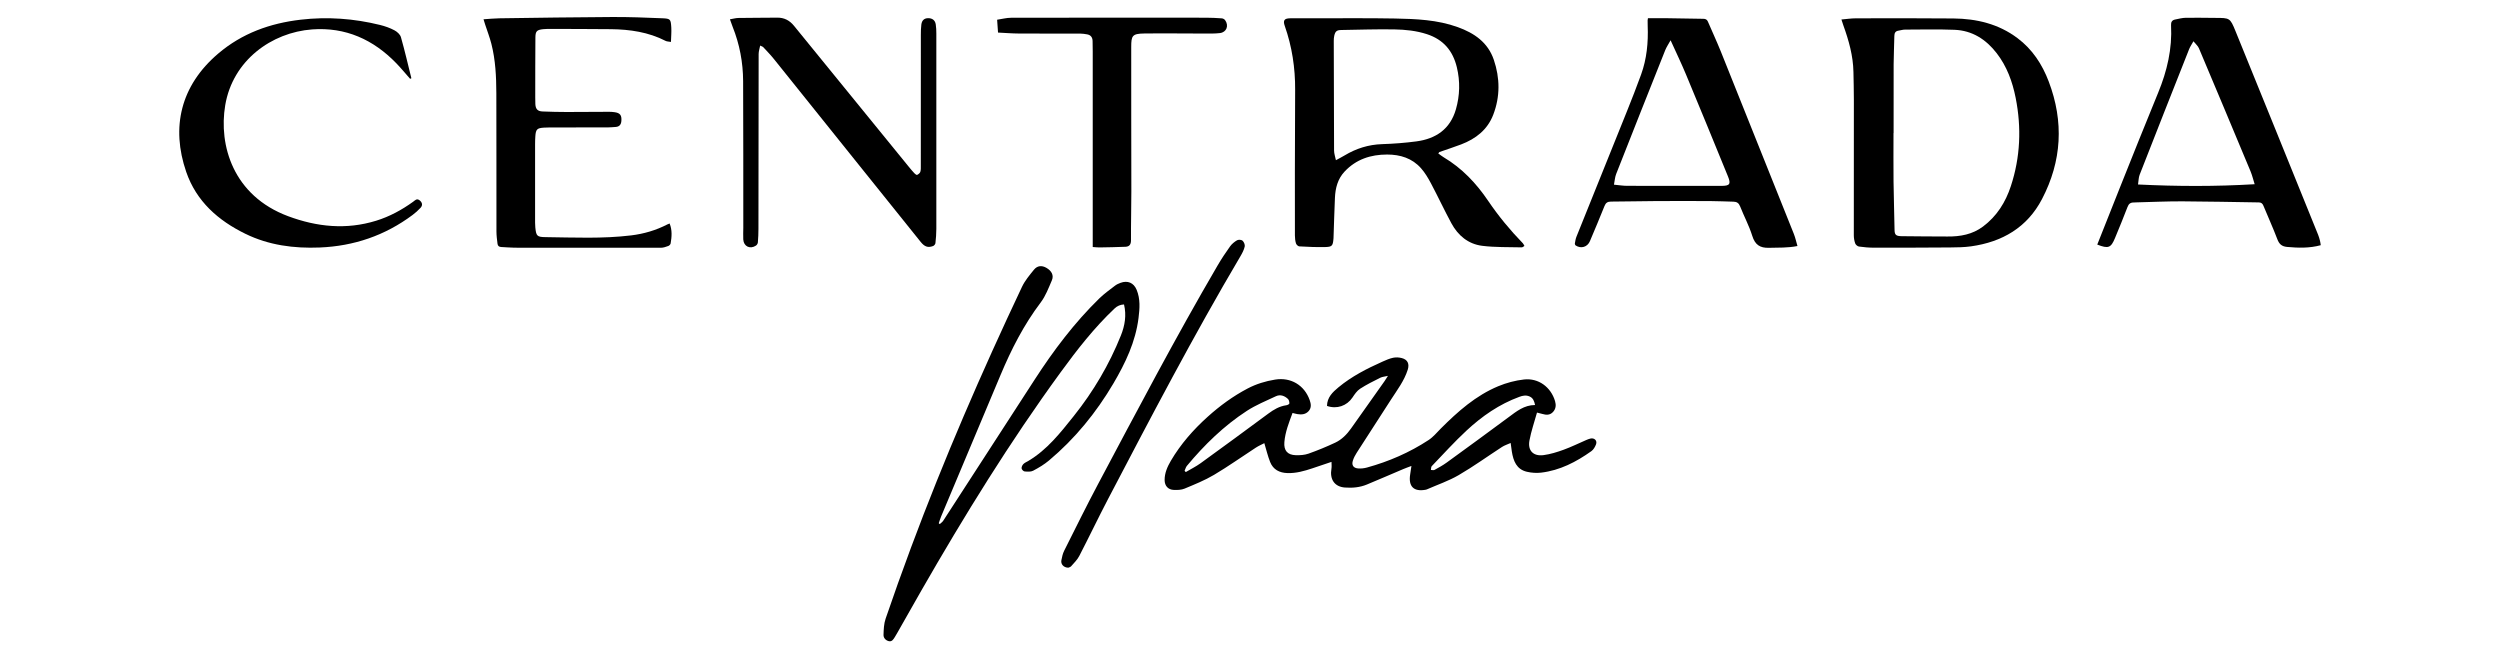
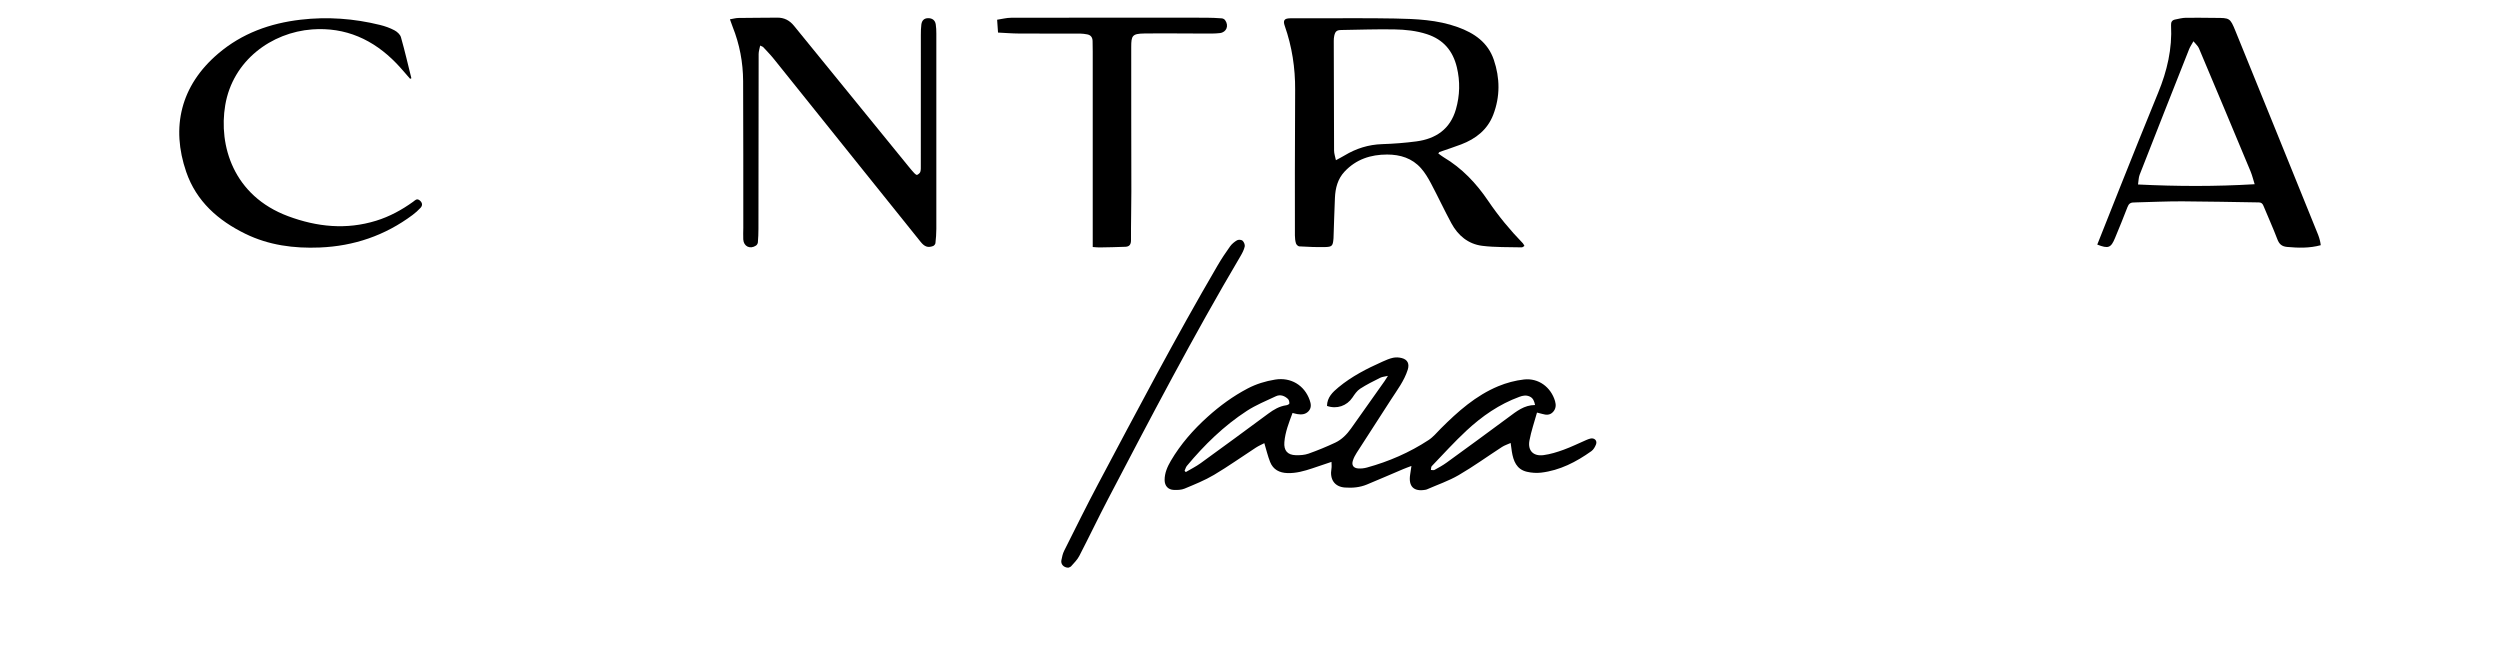
<svg xmlns="http://www.w3.org/2000/svg" id="Layer_1" data-name="Layer 1" viewBox="0 0 1409.36 371.11">
  <defs>
    <style>      .cls-1 {        stroke-width: 0px;      }    </style>
  </defs>
  <path class="cls-1" d="M810.81,86.48c1,.73,1.95,1.54,3.01,2.16,10.36,6.14,18.43,14.71,25.08,24.53,5.82,8.6,12.37,16.53,19.59,23.96.4.41.6,1.01.9,1.52-.51.28-1.03.81-1.54.8-7.43-.2-14.93.05-22.27-.87-7.85-.98-13.64-5.8-17.37-12.71-3.99-7.38-7.54-15-11.47-22.42-1.6-3.02-3.39-6.05-5.64-8.59-5.01-5.67-11.69-7.73-19.11-7.74-9.3,0-17.51,2.69-24,9.62-3.88,4.14-5.19,9.32-5.43,14.81-.33,7.5-.53,15-.79,22.5,0,.21-.02.41-.04.62-.35,3.89-.75,4.51-4.66,4.61-4.87.12-9.74-.12-14.61-.38-.67-.04-1.64-.97-1.86-1.68-.43-1.42-.59-2.97-.6-4.47-.04-11.92-.04-23.84-.02-35.75.03-15.44.05-30.87.15-46.31.08-12.37-1.75-24.41-5.86-36.1-1.09-3.09-.24-4.25,3.11-4.27,4.55-.04,9.1-.02,13.65-.01,15.1.02,30.2-.15,45.29.13,11.98.23,23.97.71,35.46,4.85,9.36,3.37,17.03,8.62,20.36,18.45,3.49,10.3,3.6,20.72-.33,30.95-3.26,8.47-9.84,13.58-18.1,16.73-4.05,1.54-8.17,2.87-12.26,4.29l-.63.77ZM753.12,90.31c2.02-1.1,3.49-1.85,4.91-2.7,6.5-3.91,13.45-6.1,21.11-6.35,6.46-.21,12.95-.7,19.35-1.55,11.01-1.47,19.07-6.95,22.27-18.09,2.24-7.82,2.44-15.73.53-23.69-2.24-9.3-7.6-15.64-16.86-18.66-5.98-1.95-12.16-2.58-18.33-2.69-9.98-.17-19.96.18-29.95.34-2.57.04-3.42.75-3.98,3.27-.21.93-.27,1.91-.27,2.87.03,20.6.06,41.21.17,61.81,0,1.71.64,3.43,1.04,5.43Z" />
  <path class="cls-1" d="M748.08,228.86c.08-4.88,3.21-7.8,6.45-10.49,7.48-6.21,16.08-10.59,24.91-14.53,1.94-.87,3.93-1.74,5.99-2.17,1.55-.32,3.32-.21,4.86.2,3.3.87,4.34,3.28,3.32,6.53-1.98,6.29-5.96,11.45-9.45,16.88-6.44,10.02-12.94,20-19.37,30.03-.88,1.37-1.67,2.88-2.14,4.43-.76,2.48.29,4.09,2.88,4.33,1.67.15,3.46-.05,5.08-.5,12.36-3.4,24.02-8.47,34.75-15.5,2.6-1.7,4.66-4.25,6.89-6.49,9.6-9.59,19.7-18.58,32.4-23.86,4.58-1.9,9.57-3.24,14.49-3.79,8.19-.91,15.15,4.3,17.5,12.17.67,2.25.51,4.39-1.17,6.18-1.69,1.8-3.76,1.75-5.93,1.09-.91-.28-1.84-.47-3.07-.78-1.48,5.33-3.28,10.47-4.26,15.76-1.05,5.69,2.19,8.99,7.98,8.22,3.83-.51,7.63-1.7,11.29-3.03,4.33-1.57,8.48-3.63,12.71-5.46.76-.33,1.53-.63,2.33-.83,2.24-.58,4.04,1.11,3.23,3.24-.54,1.42-1.42,2.98-2.61,3.83-8.56,6.09-17.75,10.88-28.36,12.13-2.61.31-5.4.11-7.97-.48-5.92-1.36-7.67-6.13-8.53-11.42-.23-1.42-.39-2.85-.66-4.82-1.77.8-3.46,1.32-4.89,2.25-8.15,5.28-16.04,11-24.42,15.87-5.66,3.29-11.99,5.43-18.02,8.08-.19.08-.39.13-.6.16-6.64,1.24-9.77-1.81-8.74-8.5.23-1.48.44-2.97.73-4.91-1.76.67-3.21,1.17-4.62,1.77-6.84,2.9-13.66,5.87-20.52,8.71-3.96,1.64-8.17,2-12.39,1.68-5.8-.44-8.63-4.59-7.56-10.65.2-1.15.03-2.36.03-3.81-3.87,1.3-7.36,2.49-10.86,3.66-4.52,1.51-9.08,2.8-13.92,2.66-4.55-.13-8.11-1.95-9.82-6.25-1.34-3.36-2.15-6.92-3.27-10.62-1.46.76-3.22,1.51-4.8,2.54-7.86,5.1-15.5,10.56-23.55,15.33-5.24,3.11-10.98,5.4-16.62,7.76-1.82.76-4.05.81-6.07.73-3.22-.12-5.15-2.3-5.17-5.55-.02-3.99,1.57-7.55,3.52-10.88,5.53-9.4,12.66-17.52,20.74-24.79,6.88-6.2,14.32-11.64,22.55-15.96,4.86-2.55,10.04-4.13,15.45-5.01,8.86-1.45,16.54,3.11,19.53,11.58.76,2.16,1.08,4.34-.64,6.22-1.72,1.87-3.97,2.04-6.31,1.65-.87-.14-1.72-.41-2.73-.65-2,5.39-4.13,10.69-4.6,16.45-.39,4.73,1.73,7.24,6.48,7.37,2.38.06,4.92-.1,7.13-.88,5.11-1.81,10.15-3.89,15.07-6.2,3.67-1.72,6.51-4.63,8.86-7.92,6.36-8.91,12.66-17.87,18.98-26.81.55-.78,1.03-1.61,1.87-2.92-1.78.42-3.18.5-4.33,1.07-3.86,1.94-7.77,3.86-11.38,6.21-1.76,1.15-3.08,3.12-4.29,4.93-3.18,4.73-8.82,6.68-14.33,4.75ZM667.81,265.44c.23.23.46.45.68.68,2.79-1.65,5.73-3.1,8.35-4.99,12.77-9.24,25.48-18.58,38.15-27.95,3.09-2.29,6.28-4.19,10.17-4.72.64-.09,1.7-.63,1.71-1,.03-.85-.2-1.99-.78-2.54-1.91-1.81-4.33-2.71-6.83-1.54-5.53,2.6-11.26,4.94-16.35,8.24-12.97,8.43-23.94,19.16-33.81,31.01-.64.76-.87,1.86-1.3,2.8ZM865.39,228.34c-.49-2.27-1.1-3.94-3.07-4.82-2-.89-3.82-.53-5.78.19-11.33,4.15-21.05,10.9-29.77,19-6.85,6.37-13.15,13.32-19.63,20.08-.43.45-.32,1.42-.47,2.14.68.01,1.49.27,2.01-.01,2.35-1.29,4.72-2.58,6.88-4.15,11.66-8.46,23.29-16.96,34.86-25.54,4.51-3.34,8.85-6.9,14.97-6.9Z" />
-   <path class="cls-1" d="M1038.08,10.99c2.92-.25,5.52-.65,8.12-.66,18.34-.03,36.69-.11,55.03.08,13.08.13,25.41,3.05,36.11,11.08,8.42,6.32,13.92,14.73,17.62,24.47,8.62,22.67,7.39,44.87-3.8,66.29-8.36,16-22.41,24.16-39.97,26.62-3.87.54-7.83.6-11.75.63-14.34.11-28.68.15-43.03.13-2.81,0-5.64-.25-8.43-.64-.8-.11-1.85-1-2.12-1.78-.52-1.45-.78-3.07-.78-4.62-.02-25.43.03-50.86.03-76.29,0-5.23-.14-10.47-.24-15.7-.17-9.14-2.62-17.79-5.69-26.31-.35-.97-.64-1.95-1.09-3.31ZM1067.52,75.02s-.05,0-.07,0c0,9.09-.08,18.19.02,27.28.1,9.08.44,18.17.57,27.25.04,2.88.81,3.54,3.98,3.6,8.61.16,17.22.1,25.83.18,7.25.07,14.12-1.15,20.09-5.64,7.78-5.84,12.69-13.69,15.67-22.77,5.36-16.31,6.05-32.93,2.71-49.74-1.82-9.15-4.94-17.75-10.72-25.22-6.04-7.79-13.78-12.77-23.78-13.16-9.29-.37-18.6-.14-27.9-.11-1.22,0-2.43.41-3.65.59-1.76.26-2.31,1.32-2.34,3-.09,5.3-.37,10.6-.4,15.89-.06,12.95-.02,25.9-.02,38.85Z" />
-   <path class="cls-1" d="M529.78,295.47c.65-.62,1.45-1.13,1.93-1.86,17.2-26.51,34.38-53.04,51.55-79.57,10.66-16.47,22.41-32.08,36.49-45.82,2.7-2.63,5.81-4.84,8.81-7.15.91-.7,2.01-1.21,3.1-1.61,4.03-1.5,7.46-.07,9.11,3.91,2.14,5.15,1.74,10.53,1.07,15.88-1.68,13.47-7.39,25.41-14.17,36.93-9.7,16.45-21.62,31.08-36.28,43.39-2.71,2.28-5.83,4.14-8.98,5.8-1.32.69-3.2.54-4.79.4-.65-.06-1.62-1.05-1.7-1.71-.1-.78.41-1.84,1-2.45.74-.76,1.83-1.19,2.78-1.75,10.62-6.31,18.07-15.85,25.59-25.27,11.06-13.85,20.01-28.99,26.61-45.47,2.24-5.6,3.22-11.37,1.76-17.49-2.07.11-3.76.8-5.3,2.25-11.48,10.85-21.13,23.23-30.39,35.93-28.69,39.33-54.21,80.69-78.43,122.87-4.63,8.06-9.18,16.16-13.77,24.23-.44.78-.9,1.55-1.37,2.31-.78,1.24-1.58,2.64-3.33,2.23-1.78-.41-3.04-1.85-2.99-3.54.09-3.05.2-6.25,1.17-9.1,4.59-13.4,9.34-26.75,14.29-40.02,18.62-49.99,39.81-98.89,62.61-147.11,1.65-3.48,4.26-6.57,6.71-9.6,1.94-2.4,4.47-2.58,7.06-1.08,2.94,1.7,4.28,4.23,3.06,7.05-1.84,4.27-3.52,8.8-6.28,12.45-9.52,12.58-16.58,26.43-22.64,40.89-11.13,26.59-22.33,53.15-33.49,79.73-.52,1.25-.9,2.56-1.35,3.84.2.17.4.34.59.51Z" />
  <path class="cls-1" d="M428.53,25.7c-.34,1.81-.84,3.26-.85,4.72-.07,32.87-.07,65.73-.11,98.6,0,2.54-.11,5.09-.32,7.63-.05.63-.53,1.43-1.06,1.79-3.34,2.22-6.94.5-7.18-3.44-.13-2.19.02-4.4.02-6.61-.02-27.56.03-55.12-.1-82.68-.05-10.54-1.99-20.8-5.92-30.63-.51-1.27-.93-2.56-1.52-4.19,1.71-.28,3.23-.73,4.75-.76,7.31-.12,14.61-.09,21.92-.18,3.95-.05,6.97,1.55,9.45,4.6,21.55,26.52,43.15,53.01,64.74,79.5,1,1.23,2.02,2.45,3.1,3.6.42.45,1.24,1.1,1.56.95.73-.34,1.58-1,1.81-1.71.35-1.07.28-2.31.28-3.47.01-24.6,0-49.2.02-73.8,0-1.92.04-3.86.28-5.77.31-2.4,1.65-3.57,3.78-3.6,2.38-.04,3.99,1.17,4.34,3.49.26,1.69.33,3.43.33,5.14.02,36.73.02,73.45,0,110.18,0,2.68-.22,5.37-.51,8.03-.07.6-.76,1.42-1.35,1.63-2.9,1.06-4.77.39-6.99-2.37-13.34-16.6-26.66-33.2-39.99-49.81-14.23-17.74-28.43-35.49-42.68-53.21-1.89-2.35-4-4.51-6.05-6.73-.3-.32-.82-.43-1.75-.9Z" />
  <path class="cls-1" d="M1182.31,137.91c4.28-10.79,8.49-21.47,12.76-32.13,7.16-17.87,14.26-35.77,21.6-53.57,5.03-12.2,7.95-24.74,7.25-37.98-.1-1.87.6-2.88,2.3-3.23,2.01-.41,4.05-.94,6.09-.98,5.5-.1,11.01.06,16.52.07,8.16.02,8.35-.07,11.4,7.4,15.6,38.27,31.09,76.59,46.61,114.9.44,1.08.75,2.22,1.04,3.34.21.78.28,1.6.43,2.5-6.33,1.72-12.6,1.56-18.95.98-3.02-.28-4.47-1.58-5.53-4.37-2.41-6.36-5.25-12.56-7.84-18.86-.51-1.25-1.21-1.85-2.57-1.87-14.4-.2-28.79-.55-43.19-.61-8.54-.03-17.08.37-25.62.58-.55.01-1.1.08-1.65.07-1.85-.04-2.9.69-3.6,2.56-2.2,5.85-4.64,11.62-7.01,17.41-2.32,5.64-3.75,6.21-10.04,3.76ZM1236.54,23.26c-1.06,1.92-1.9,3.11-2.42,4.42-9.34,23.59-18.66,47.19-27.9,70.82-.62,1.58-.59,3.41-.92,5.5,22.12,1.09,43.69,1.16,65.75-.15-.85-2.71-1.4-5.05-2.31-7.24-9.66-23.16-19.35-46.31-29.12-69.43-.55-1.31-1.8-2.33-3.08-3.92Z" />
-   <path class="cls-1" d="M928.99,10.27c3.71,0,7.35-.04,10.99,0,6.75.09,13.5.26,20.25.33,1.25.01,2.06.37,2.57,1.55,2.44,5.68,5.05,11.29,7.36,17.02,13.74,34.2,27.43,68.42,41.09,102.65.86,2.15,1.34,4.45,2.06,6.87-5.52,1.11-10.8.86-16.07,1.01-5.12.14-7.86-1.74-9.42-6.76-1.77-5.68-4.65-11.02-6.83-16.58-.75-1.92-1.89-2.63-3.79-2.67-4.27-.09-8.53-.32-12.8-.34-10.41-.05-20.81-.06-31.22,0-8.33.05-16.67.26-25,.29-1.93,0-2.95.71-3.66,2.51-2.66,6.64-5.43,13.23-8.22,19.82-1.4,3.3-4.98,4.37-7.98,2.43-.31-.2-.55-.83-.49-1.2.21-1.28.42-2.59.9-3.78,9.48-23.61,19.02-47.19,28.5-70.8,2.74-6.83,5.42-13.68,7.93-20.59,3.21-8.86,4.08-18.08,3.72-27.45-.04-1.03-.04-2.07-.04-3.1,0-.2.06-.4.18-1.21ZM909.87,104.11c2.75.25,5.06.64,7.37.65,17.72.05,35.44.03,53.16.03,4.72,0,5.51-.99,3.74-5.32-7.84-19.23-15.73-38.44-23.72-57.61-2.61-6.26-5.57-12.38-8.63-19.15-1.22,2.21-2.32,3.8-3.02,5.55-9.27,23.25-18.5,46.52-27.66,69.81-.71,1.79-.81,3.82-1.25,6.05Z" />
  <path class="cls-1" d="M231.2,44.43c-2.59-2.93-5.07-5.96-7.78-8.76-12.96-13.39-28.62-20.47-47.44-19.09-22.85,1.68-44.77,17.47-49.01,42.74-3.79,22.59,4.44,51,35.46,62.56,16.24,6.05,32.77,7.76,49.62,2.55,7.58-2.34,14.44-6.08,20.86-10.7,1.01-.73,2.04-2.06,3.62-.82,1.56,1.22,1.89,2.82.53,4.26-1.36,1.45-2.85,2.81-4.45,4-15.54,11.6-33.06,17.58-52.4,18.36-14.52.59-28.64-1.27-41.83-7.7-15.39-7.51-27.69-18.33-33.4-34.91-8.63-25.07-3.23-48.63,18.05-66.73,13.41-11.41,29.2-17.08,46.5-19.09,15.1-1.75,30-.66,44.72,2.97,2.79.69,5.57,1.67,8.1,3.01,1.52.8,3.24,2.34,3.67,3.88,2.18,7.66,3.96,15.43,5.89,23.16-.24.1-.48.2-.72.3Z" />
-   <path class="cls-1" d="M272.56,10.87c3.16-.2,6.09-.51,9.02-.55,21.16-.29,42.32-.63,63.48-.73,9.43-.05,18.87.31,28.3.71,4.61.19,4.79.51,5.08,5.25.15,2.57-.11,5.16-.19,8.09-1.33-.24-2.27-.21-3-.58-9.69-4.98-20.12-6.48-30.83-6.61-11.92-.13-23.85-.11-35.77-.15-.82,0-1.65.06-2.47.15-3.47.4-4.31,1.09-4.35,4.59-.11,11.3-.07,22.59-.09,33.89,0,1.24,0,2.48.06,3.72.14,2.83,1.24,4.07,4.04,4.19,4.54.19,9.09.29,13.64.3,8,.01,15.99-.08,23.99-.11.96,0,1.93.08,2.88.2,3.23.42,4.21,1.72,3.94,5.01-.17,2.02-1.13,3.19-3.21,3.33-1.51.1-3.02.25-4.54.26-10.83.02-21.65,0-32.48.02-1.17,0-2.35.03-3.51.11-3.78.26-4.48.96-4.75,4.8-.11,1.51-.15,3.02-.15,4.54-.01,14.75,0,29.49,0,44.24,0,.89.04,1.79.13,2.68.48,4.76.92,5.41,5.71,5.46,16.12.2,32.26.97,48.33-.98,7.17-.87,14.01-2.88,20.45-6.21.35-.18.74-.31,1.22-.5,1.53,3.74,1.21,7.49.58,11.23-.09.56-.76,1.25-1.32,1.45-1.33.48-2.76,1-4.15,1-27.52.04-55.03.02-82.55-.03-2.48,0-4.95-.31-7.43-.38-1.27-.03-2-.64-2.14-1.78-.29-2.31-.6-4.64-.61-6.96-.04-25.98.03-51.95-.06-77.93-.03-9.37-.47-18.74-2.8-27.88-.93-3.66-2.31-7.2-3.48-10.79-.29-.9-.57-1.8-.96-3.07Z" />
  <path class="cls-1" d="M616.02,139.25v-10.1c0-33.35,0-66.7,0-100.06,0-1.99-.03-3.99-.08-5.98-.05-2.03-1.02-3.38-3.08-3.74-1.28-.22-2.59-.43-3.88-.43-11.52-.03-23.03.03-34.55-.04-3.91-.02-7.81-.35-11.8-.54-.17-2.43-.33-4.62-.51-7.24,2.72-.4,5.34-1.11,7.96-1.11,36.62-.07,73.24-.06,109.86-.03,2.96,0,5.92.16,8.88.37.63.05,1.44.48,1.81.99,2.28,3.11.84,6.87-2.94,7.31-2.92.35-5.9.26-8.86.26-11.24,0-22.48-.17-33.72-.03-6.89.08-7.37,1.32-7.39,7.58-.06,27.15.07,54.3.07,81.44,0,9.16-.26,18.32-.2,27.48.02,2.42-.87,3.64-3.11,3.74-4.87.21-9.75.28-14.62.37-1.09.02-2.18-.13-3.85-.24Z" />
-   <path class="cls-1" d="M602.23,320.04c-2.64-.08-4.31-2-3.88-4.21.36-1.81.74-3.69,1.56-5.32,6.29-12.54,12.49-25.13,19.07-37.52,21.99-41.38,43.79-82.86,67.44-123.34,2.15-3.68,4.52-7.25,7-10.71,1.01-1.41,2.47-2.63,3.98-3.49.77-.45,2.47-.33,3.09.24.79.74,1.45,2.32,1.21,3.32-.44,1.9-1.4,3.73-2.41,5.44-26.47,44.8-50.58,90.9-74.69,136.99-5.54,10.6-10.69,21.41-16.19,32.03-1.11,2.14-2.95,3.91-4.56,5.75-.44.51-1.29.66-1.61.82Z" />
+   <path class="cls-1" d="M602.23,320.04c-2.64-.08-4.31-2-3.88-4.21.36-1.81.74-3.69,1.56-5.32,6.29-12.54,12.49-25.13,19.07-37.52,21.99-41.38,43.79-82.86,67.44-123.34,2.15-3.68,4.52-7.25,7-10.71,1.01-1.41,2.47-2.63,3.98-3.49.77-.45,2.47-.33,3.09.24.79.74,1.45,2.32,1.21,3.32-.44,1.9-1.4,3.73-2.41,5.44-26.47,44.8-50.58,90.9-74.69,136.99-5.54,10.6-10.69,21.41-16.19,32.03-1.11,2.14-2.95,3.91-4.56,5.75-.44.51-1.29.66-1.61.82" />
</svg>